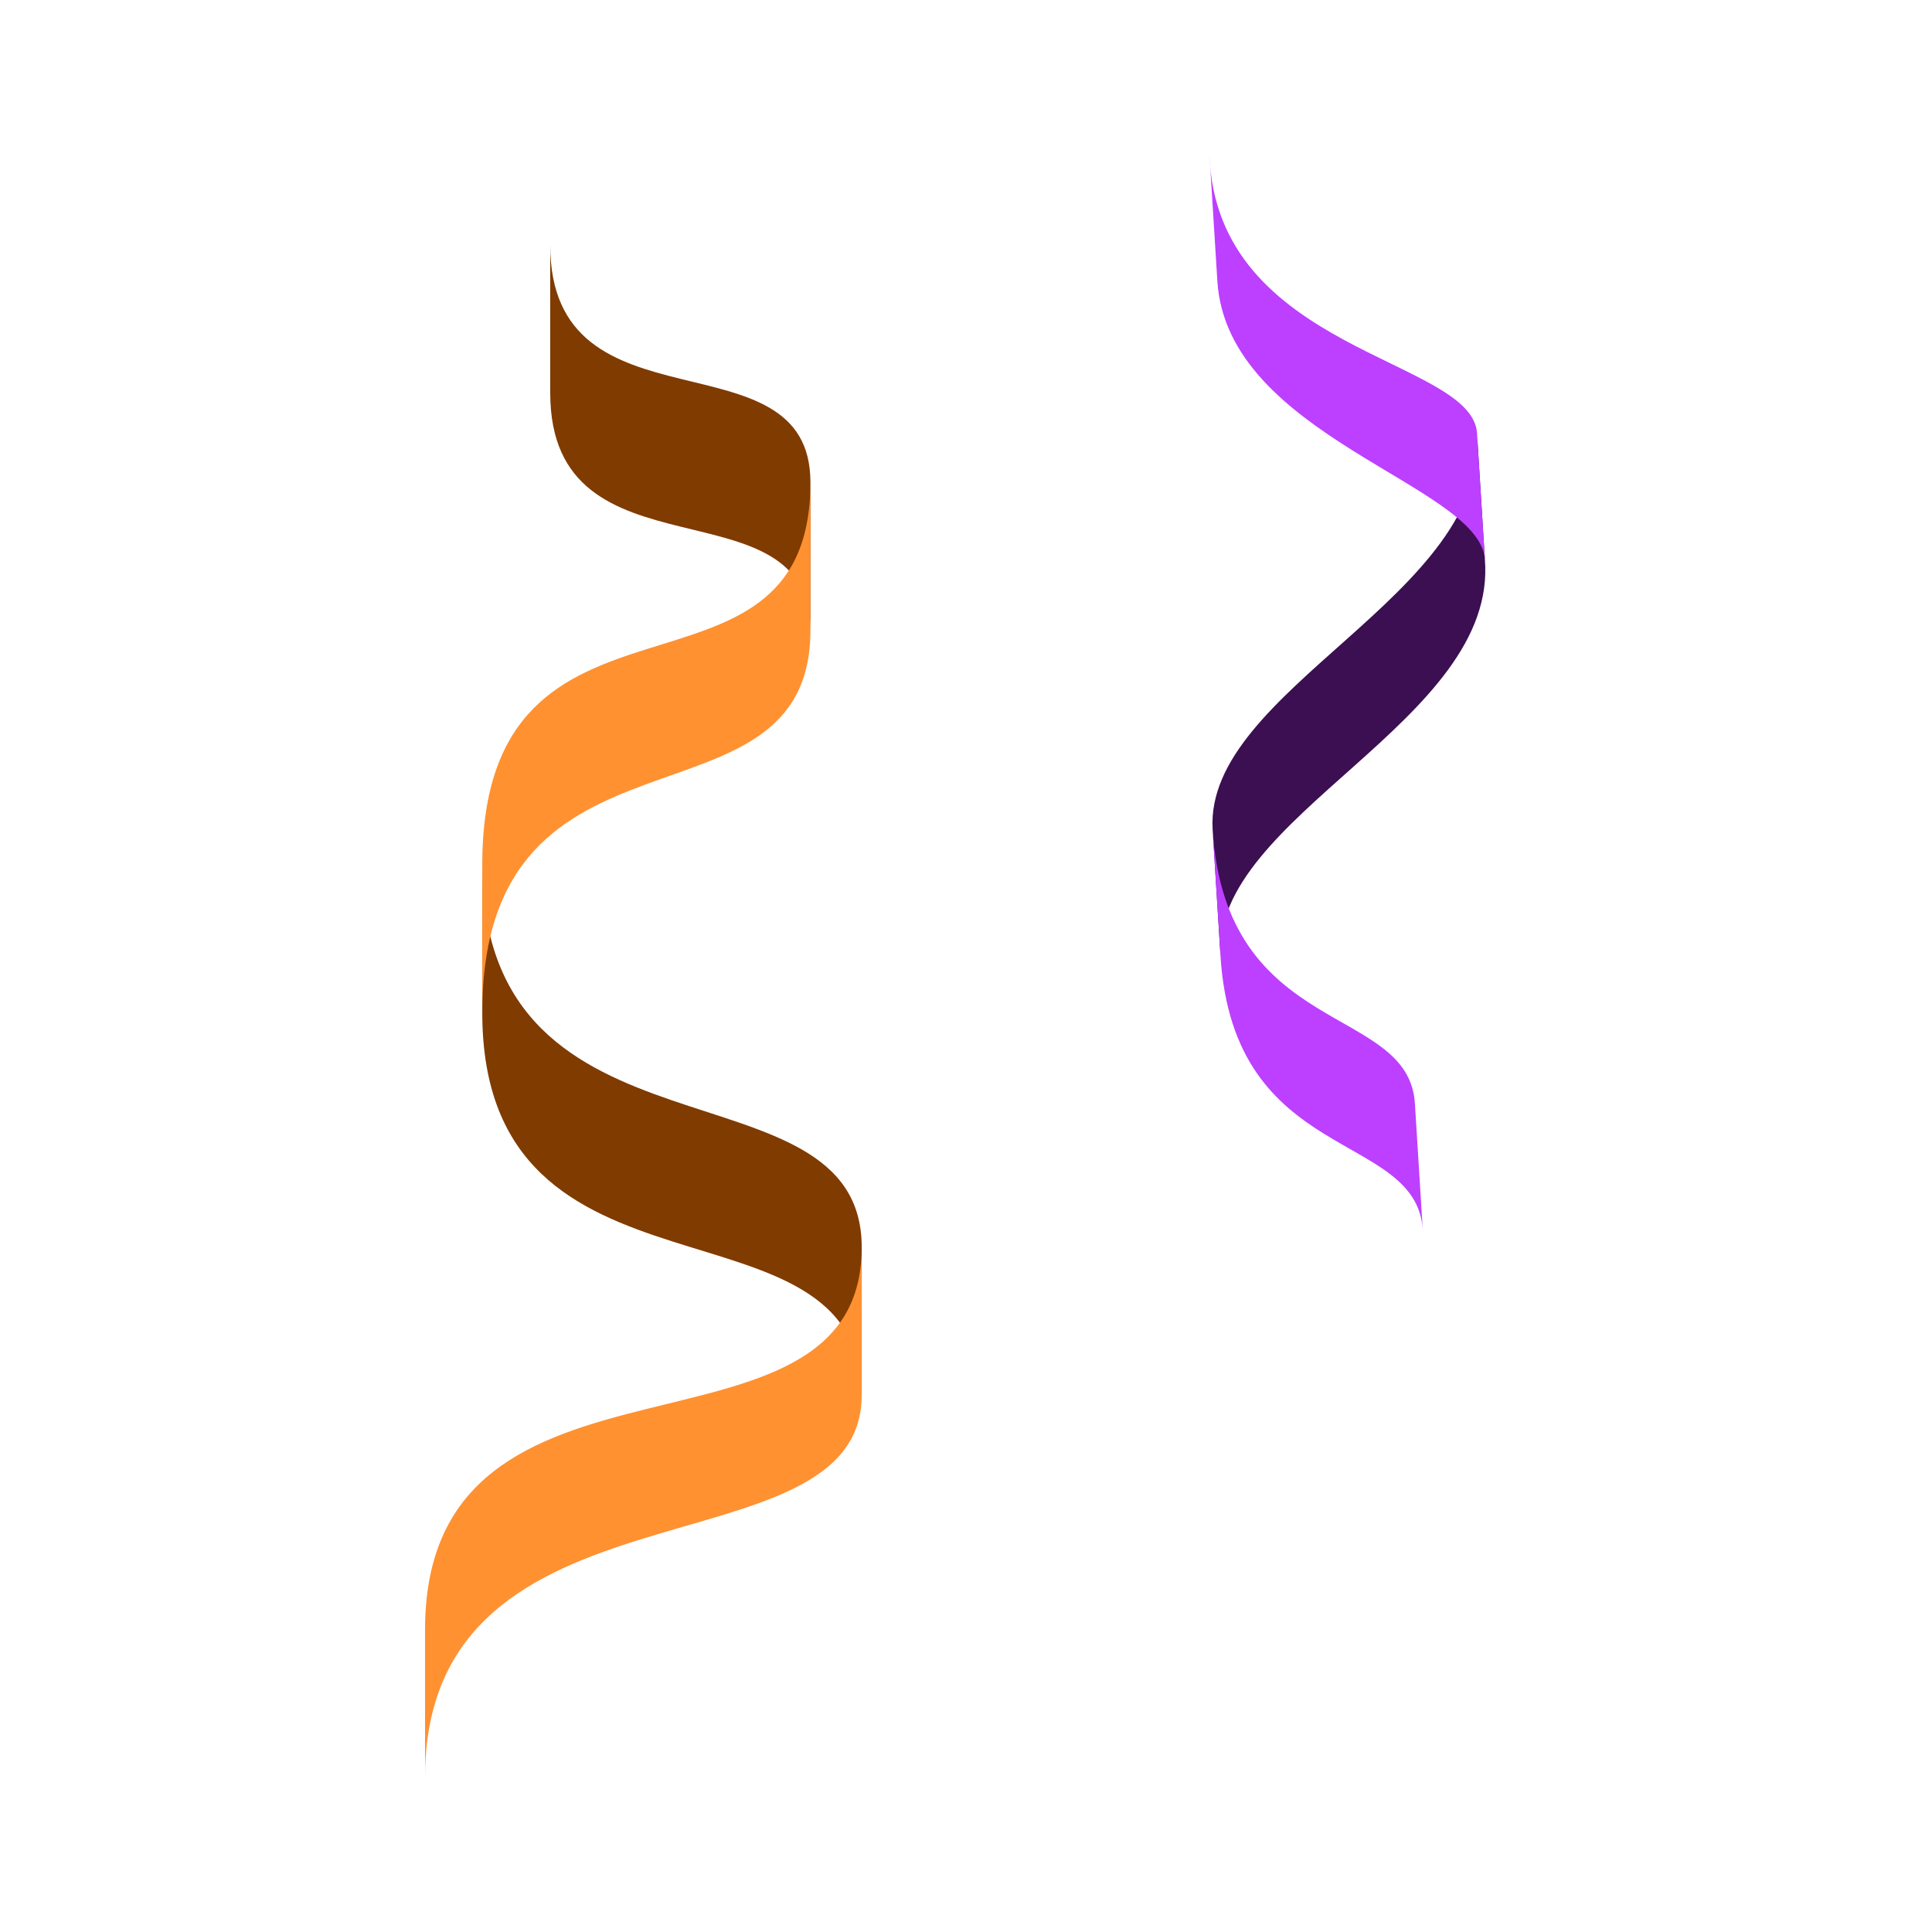
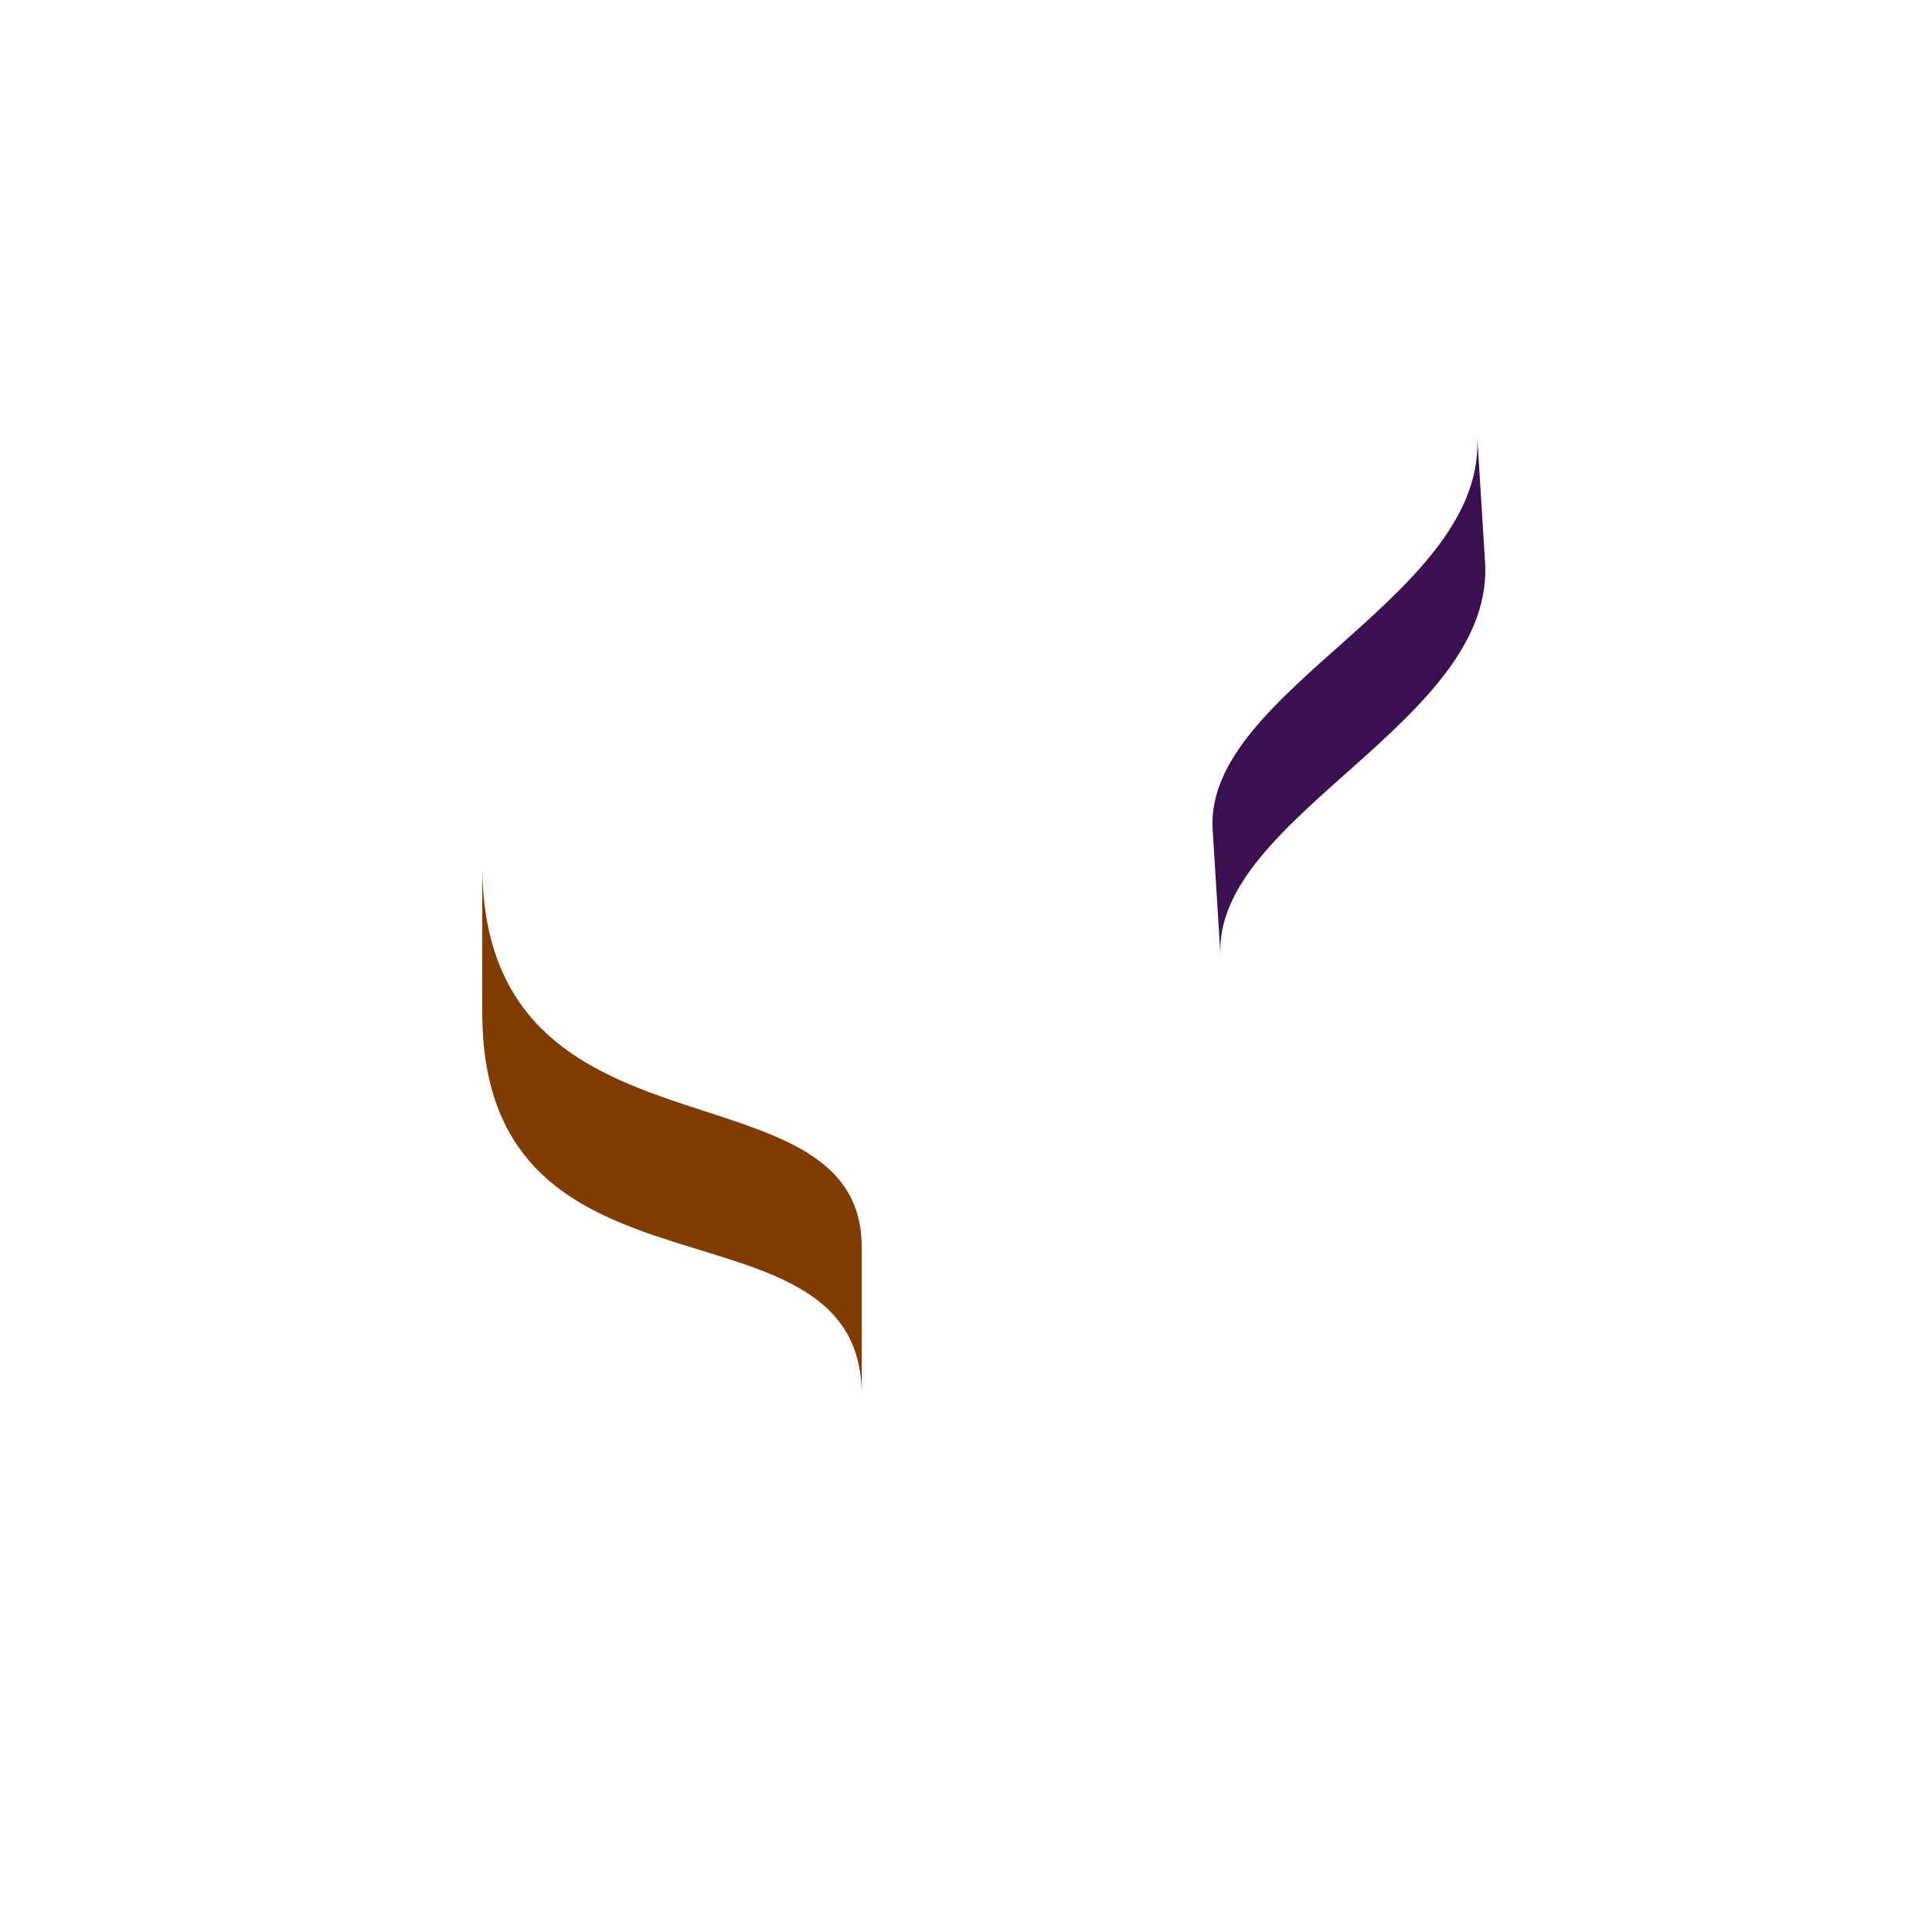
<svg xmlns="http://www.w3.org/2000/svg" width="50" height="50" viewBox="0 0 50 50" fill="none">
-   <path fill-rule="evenodd" clip-rule="evenodd" d="M20.974 12.483C20.974 8.528 14.24 11.339 14.24 6.343V10.167C14.24 15.164 20.974 12.353 20.974 16.308V12.483Z" fill="#803B00" />
  <path fill-rule="evenodd" clip-rule="evenodd" d="M12.481 22.381C12.481 30.436 22.301 27.284 22.301 32.279V36.103C22.301 30.64 12.481 34.259 12.481 26.205V22.381Z" fill="#803B00" />
-   <path fill-rule="evenodd" clip-rule="evenodd" d="M22.301 32.279C22.301 38.351 11 34.123 11 42.177V46C11 37.945 22.301 40.866 22.301 36.102V32.277V32.279Z" fill="#FF9131" />
-   <path fill-rule="evenodd" clip-rule="evenodd" d="M20.974 12.483C20.974 18.858 12.481 14.326 12.481 22.381V26.206C12.481 18.151 20.974 21.797 20.974 16.308V12.483Z" fill="#FF9131" />
  <path fill-rule="evenodd" clip-rule="evenodd" d="M31.587 24.739C31.367 21.11 38.78 18.664 38.428 14.467L38.224 11.193C38.576 15.39 31.163 17.837 31.383 21.466L31.587 24.739Z" fill="#3B0F52" />
-   <path fill-rule="evenodd" clip-rule="evenodd" d="M36.822 31.84C36.667 29.235 31.924 30.164 31.586 24.737L31.382 21.464C31.72 26.891 36.464 25.962 36.618 28.566L36.822 31.84Z" fill="#BD3FFF" />
-   <path fill-rule="evenodd" clip-rule="evenodd" d="M38.428 14.466C38.267 12.534 31.757 11.302 31.505 7.272L31.301 4C31.468 9.105 38.063 9.263 38.224 11.195L38.428 14.468V14.466Z" fill="#BD3FFF" />
</svg>